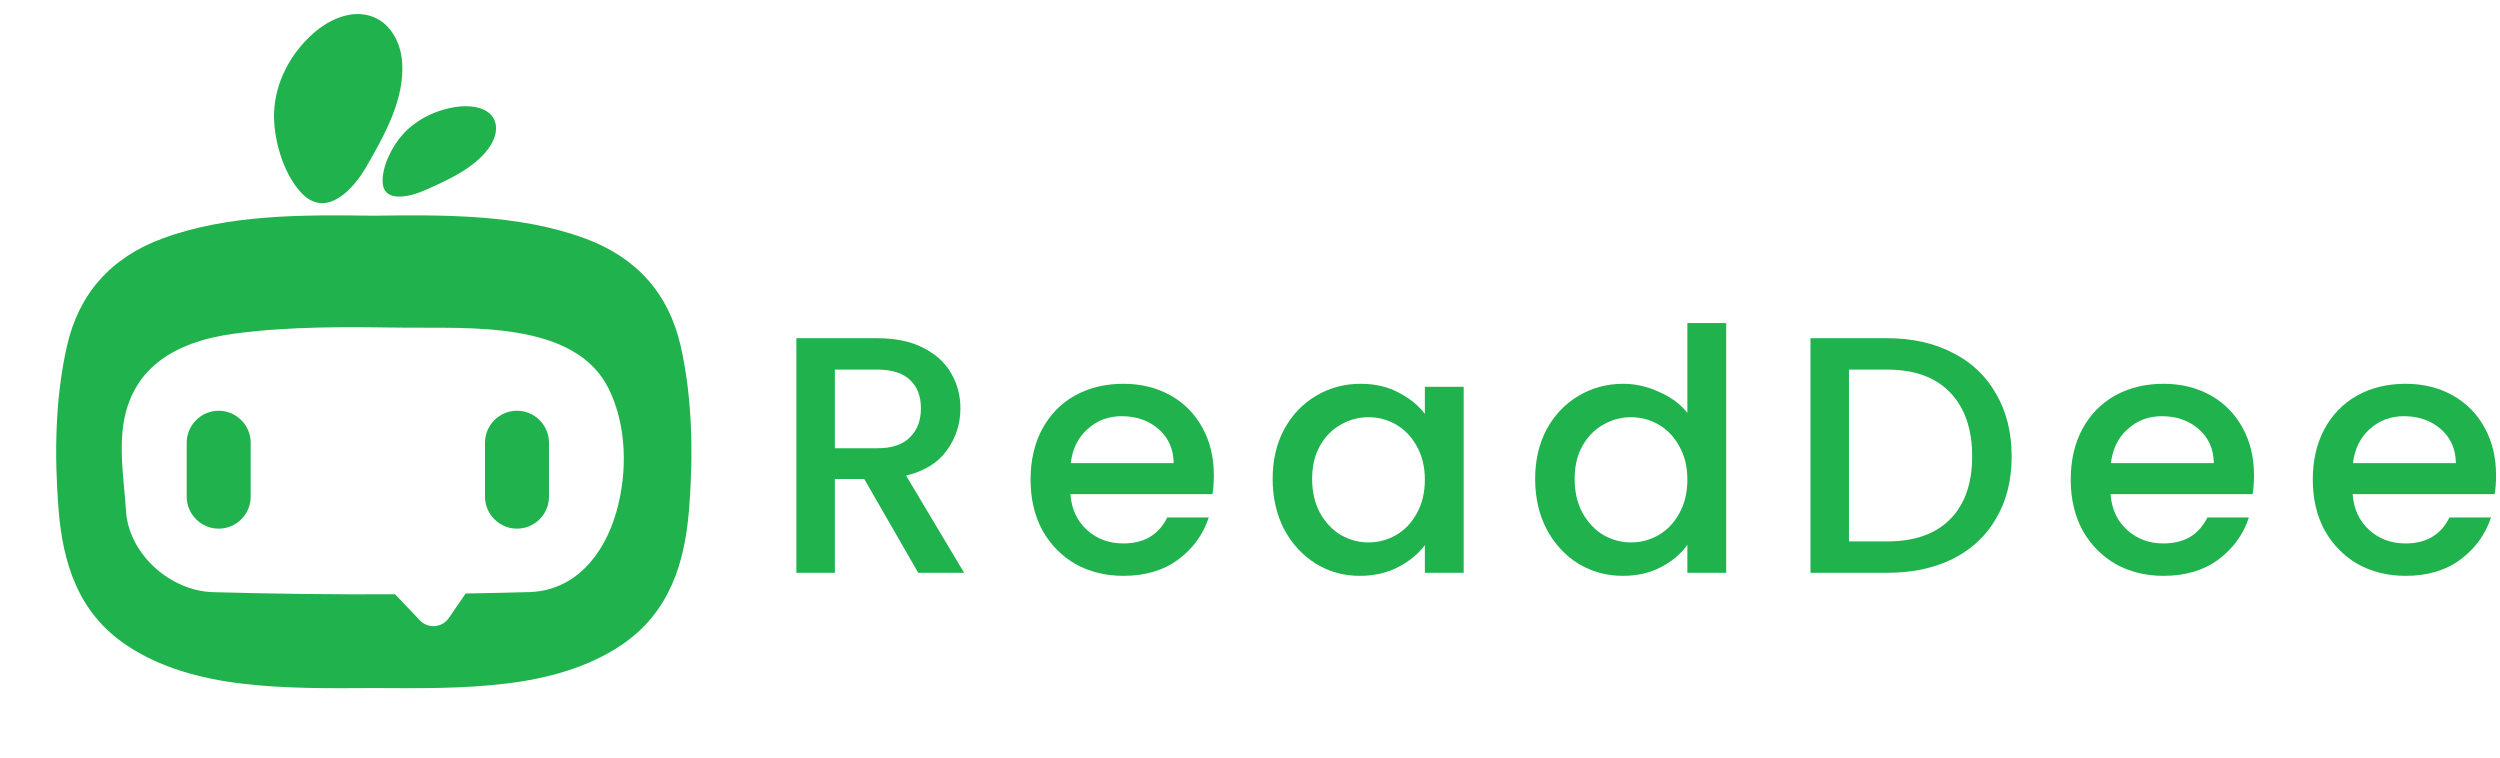
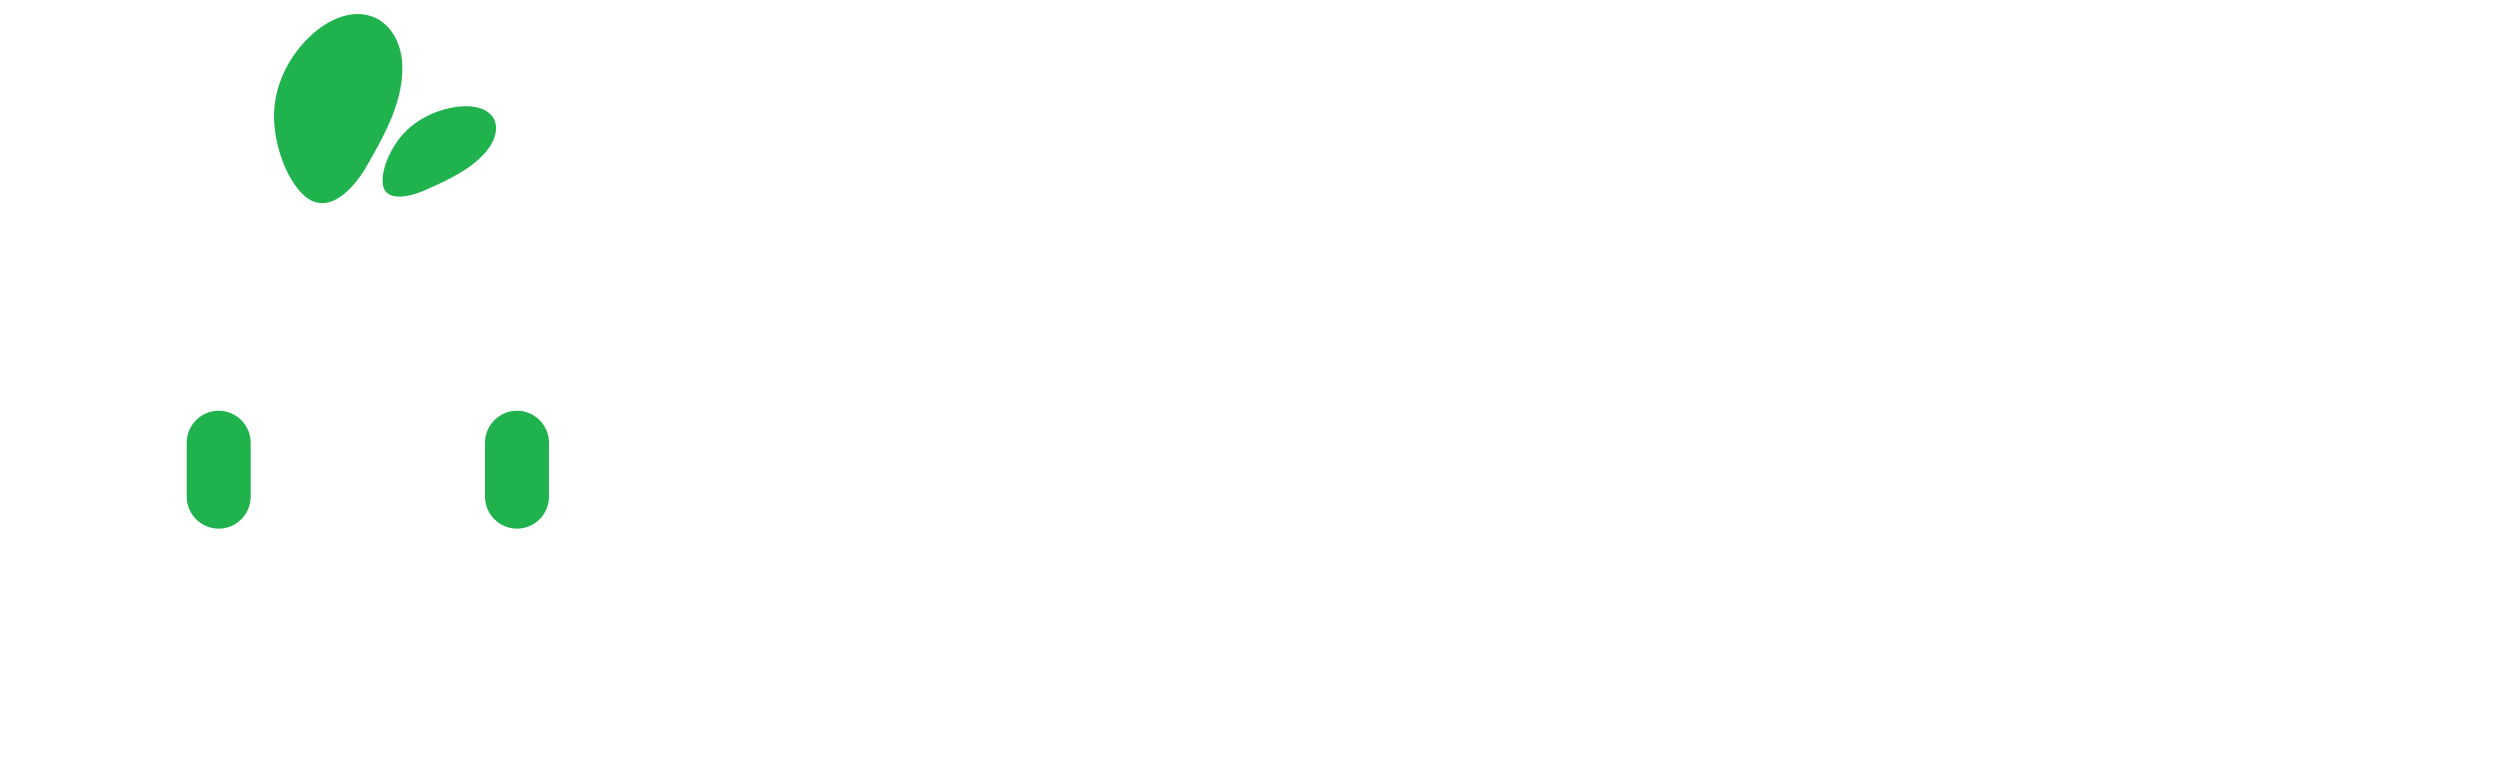
<svg xmlns="http://www.w3.org/2000/svg" width="178" height="54" viewBox="0 0 178 54" fill="none">
-   <path d="M48.464 24.637C47.616 20.902 45.322 18.324 41.63 16.968C36.953 15.253 31.64 15.288 26.615 15.358C21.59 15.288 16.277 15.253 11.6 16.968C7.908 18.32 5.614 20.902 4.767 24.637C3.923 28.353 3.868 32.385 4.161 36.171C4.458 40.059 5.544 43.61 8.994 45.931C11.385 47.541 14.277 48.315 17.16 48.666C20.305 49.049 23.462 49.006 26.615 48.99C29.768 49.006 32.925 49.049 36.07 48.666C38.954 48.315 41.845 47.541 44.236 45.931C47.686 43.61 48.772 40.055 49.069 36.171C49.362 32.385 49.307 28.353 48.464 24.637ZM43.9 36.394C43.017 39.535 40.923 42.067 37.668 42.157C36.164 42.2 34.656 42.231 33.152 42.258L31.956 44.005C31.476 44.704 30.475 44.782 29.893 44.169L28.131 42.313C23.798 42.333 19.469 42.282 15.136 42.161C12.1 42.059 9.162 39.434 8.971 36.378C8.853 34.523 8.549 32.639 8.717 30.776C9.123 26.243 12.448 24.333 16.613 23.766C20.633 23.219 24.708 23.274 28.764 23.329C33.32 23.391 40.942 22.801 43.341 27.681C44.631 30.299 44.685 33.62 43.9 36.394Z" fill="#1FB24D" />
  <path d="M15.57 37.64C14.316 37.64 13.293 36.613 13.293 35.362V31.522C13.293 30.268 14.32 29.244 15.57 29.244C16.825 29.244 17.848 30.271 17.848 31.522V35.362C17.852 36.617 16.825 37.64 15.57 37.64Z" fill="#1FB24D" />
  <path d="M36.809 37.64C35.555 37.64 34.532 36.613 34.532 35.362V31.522C34.532 30.267 35.559 29.244 36.809 29.244C38.063 29.244 39.087 30.271 39.087 31.522V35.362C39.087 36.617 38.063 37.64 36.809 37.64Z" fill="#1FB24D" />
  <path d="M19.516 7.947C19.617 5.888 20.625 3.872 22.29 2.391C23.317 1.477 24.81 0.73 26.228 1.094C27.775 1.488 28.529 3.02 28.631 4.403C28.822 7.044 27.42 9.557 26.048 11.928C25.177 13.432 23.255 15.581 21.5 13.776C20.117 12.35 19.43 9.744 19.516 7.947Z" fill="#1FB24D" />
  <path d="M28.733 9.509C29.655 8.517 31.011 7.829 32.468 7.614C33.367 7.481 34.426 7.579 34.977 8.2C35.578 8.88 35.305 9.877 34.766 10.595C33.742 11.967 31.976 12.78 30.292 13.53C29.222 14.006 27.354 14.471 27.248 13.026C27.166 11.885 27.928 10.373 28.733 9.509Z" fill="#1FB24D" />
  <g clip-path="url(#clip0_4980_33055)">
    <path d="M65.378 40.784L61.533 34.103H59.442V40.784H56.702V24.081H62.47C63.752 24.081 64.833 24.306 65.714 24.754C66.611 25.203 67.276 25.804 67.709 26.557C68.157 27.31 68.382 28.151 68.382 29.08C68.382 30.169 68.061 31.163 67.42 32.06C66.796 32.941 65.826 33.542 64.513 33.862L68.646 40.784H65.378ZM59.442 31.916H62.47C63.495 31.916 64.264 31.659 64.777 31.147C65.306 30.634 65.57 29.945 65.57 29.08C65.57 28.215 65.314 27.542 64.801 27.061C64.288 26.565 63.511 26.316 62.47 26.316H59.442V31.916Z" fill="#1FB24D" />
    <path d="M86.426 33.838C86.426 34.335 86.394 34.784 86.33 35.184H76.212C76.292 36.242 76.685 37.091 77.39 37.731C78.095 38.372 78.96 38.693 79.985 38.693C81.459 38.693 82.501 38.076 83.109 36.842H86.065C85.665 38.06 84.936 39.061 83.879 39.846C82.837 40.615 81.539 41 79.985 41C78.72 41 77.582 40.719 76.573 40.159C75.579 39.582 74.794 38.781 74.218 37.756C73.657 36.714 73.376 35.513 73.376 34.151C73.376 32.789 73.649 31.595 74.194 30.57C74.754 29.529 75.531 28.727 76.525 28.167C77.534 27.606 78.688 27.326 79.985 27.326C81.235 27.326 82.348 27.598 83.326 28.143C84.303 28.688 85.064 29.456 85.609 30.45C86.153 31.427 86.426 32.557 86.426 33.838ZM83.566 32.973C83.55 31.964 83.189 31.155 82.485 30.546C81.78 29.937 80.906 29.633 79.865 29.633C78.92 29.633 78.111 29.937 77.438 30.546C76.765 31.139 76.364 31.948 76.236 32.973H83.566Z" fill="#1FB24D" />
    <path d="M90.612 34.103C90.612 32.773 90.884 31.595 91.429 30.57C91.99 29.545 92.743 28.752 93.688 28.191C94.649 27.614 95.707 27.326 96.86 27.326C97.902 27.326 98.807 27.534 99.576 27.951C100.361 28.351 100.986 28.856 101.45 29.465V27.542H104.214V40.784H101.45V38.813C100.986 39.438 100.353 39.959 99.552 40.375C98.751 40.792 97.838 41 96.812 41C95.675 41 94.633 40.712 93.688 40.135C92.743 39.542 91.99 38.725 91.429 37.684C90.884 36.626 90.612 35.432 90.612 34.103ZM101.45 34.151C101.45 33.237 101.258 32.444 100.874 31.772C100.505 31.099 100.016 30.586 99.408 30.233C98.799 29.881 98.142 29.705 97.437 29.705C96.732 29.705 96.075 29.881 95.466 30.233C94.858 30.57 94.361 31.075 93.976 31.747C93.608 32.404 93.424 33.19 93.424 34.103C93.424 35.016 93.608 35.817 93.976 36.506C94.361 37.195 94.858 37.724 95.466 38.092C96.091 38.444 96.748 38.621 97.437 38.621C98.142 38.621 98.799 38.444 99.408 38.092C100.016 37.739 100.505 37.227 100.874 36.554C101.258 35.865 101.45 35.064 101.45 34.151Z" fill="#1FB24D" />
    <path d="M109.302 34.103C109.302 32.773 109.575 31.595 110.12 30.57C110.68 29.545 111.433 28.752 112.379 28.191C113.34 27.614 114.405 27.326 115.575 27.326C116.44 27.326 117.289 27.518 118.122 27.902C118.971 28.271 119.644 28.768 120.141 29.392V23H122.905V40.784H120.141V38.789C119.692 39.43 119.067 39.959 118.266 40.375C117.481 40.792 116.576 41 115.551 41C114.397 41 113.34 40.712 112.379 40.135C111.433 39.542 110.68 38.725 110.12 37.684C109.575 36.626 109.302 35.432 109.302 34.103ZM120.141 34.151C120.141 33.237 119.949 32.444 119.564 31.772C119.196 31.099 118.707 30.586 118.098 30.233C117.489 29.881 116.833 29.705 116.128 29.705C115.423 29.705 114.766 29.881 114.157 30.233C113.548 30.57 113.051 31.075 112.667 31.747C112.298 32.404 112.114 33.19 112.114 34.103C112.114 35.016 112.298 35.817 112.667 36.506C113.051 37.195 113.548 37.724 114.157 38.092C114.782 38.444 115.439 38.621 116.128 38.621C116.833 38.621 117.489 38.444 118.098 38.092C118.707 37.739 119.196 37.227 119.564 36.554C119.949 35.865 120.141 35.064 120.141 34.151Z" fill="#1FB24D" />
-     <path d="M134.362 24.081C136.14 24.081 137.694 24.426 139.024 25.115C140.37 25.788 141.403 26.765 142.124 28.047C142.861 29.312 143.229 30.794 143.229 32.492C143.229 34.191 142.861 35.665 142.124 36.914C141.403 38.164 140.37 39.125 139.024 39.798C137.694 40.455 136.14 40.784 134.362 40.784H128.906V24.081H134.362ZM134.362 38.549C136.316 38.549 137.814 38.02 138.856 36.962C139.897 35.905 140.418 34.415 140.418 32.492C140.418 30.554 139.897 29.04 138.856 27.951C137.814 26.861 136.316 26.316 134.362 26.316H131.646V38.549H134.362Z" fill="#1FB24D" />
    <path d="M160.484 33.838C160.484 34.335 160.452 34.784 160.388 35.184H150.27C150.35 36.242 150.743 37.091 151.448 37.731C152.153 38.372 153.018 38.693 154.043 38.693C155.517 38.693 156.559 38.076 157.168 36.842H160.123C159.723 38.06 158.994 39.061 157.937 39.846C156.895 40.615 155.597 41 154.043 41C152.778 41 151.64 40.719 150.631 40.159C149.638 39.582 148.852 38.781 148.276 37.756C147.715 36.714 147.435 35.513 147.435 34.151C147.435 32.789 147.707 31.595 148.252 30.57C148.812 29.529 149.589 28.727 150.583 28.167C151.592 27.606 152.746 27.326 154.043 27.326C155.293 27.326 156.407 27.598 157.384 28.143C158.361 28.688 159.122 29.456 159.667 30.45C160.212 31.427 160.484 32.557 160.484 33.838ZM157.624 32.973C157.608 31.964 157.248 31.155 156.543 30.546C155.838 29.937 154.965 29.633 153.923 29.633C152.978 29.633 152.169 29.937 151.496 30.546C150.823 31.139 150.423 31.948 150.294 32.973H157.624Z" fill="#1FB24D" />
-     <path d="M177.719 33.838C177.719 34.335 177.687 34.784 177.623 35.184H167.506C167.586 36.242 167.978 37.091 168.683 37.731C169.388 38.372 170.253 38.693 171.279 38.693C172.753 38.693 173.794 38.076 174.403 36.842H177.359C176.958 38.06 176.229 39.061 175.172 39.846C174.131 40.615 172.833 41 171.279 41C170.013 41 168.876 40.719 167.866 40.159C166.873 39.582 166.088 38.781 165.511 37.756C164.95 36.714 164.67 35.513 164.67 34.151C164.67 32.789 164.942 31.595 165.487 30.57C166.048 29.529 166.825 28.727 167.818 28.167C168.828 27.606 169.981 27.326 171.279 27.326C172.529 27.326 173.642 27.598 174.619 28.143C175.597 28.688 176.358 29.456 176.902 30.45C177.447 31.427 177.719 32.557 177.719 33.838ZM174.86 32.973C174.844 31.964 174.483 31.155 173.778 30.546C173.073 29.937 172.2 29.633 171.159 29.633C170.213 29.633 169.404 29.937 168.731 30.546C168.059 31.139 167.658 31.948 167.53 32.973H174.86Z" fill="#1FB24D" />
  </g>
  <defs>
    <clipPath id="clip0_4980_33055">
-       <rect width="122" height="18" fill="white" transform="translate(56 23)" />
-     </clipPath>
+       </clipPath>
  </defs>
</svg>